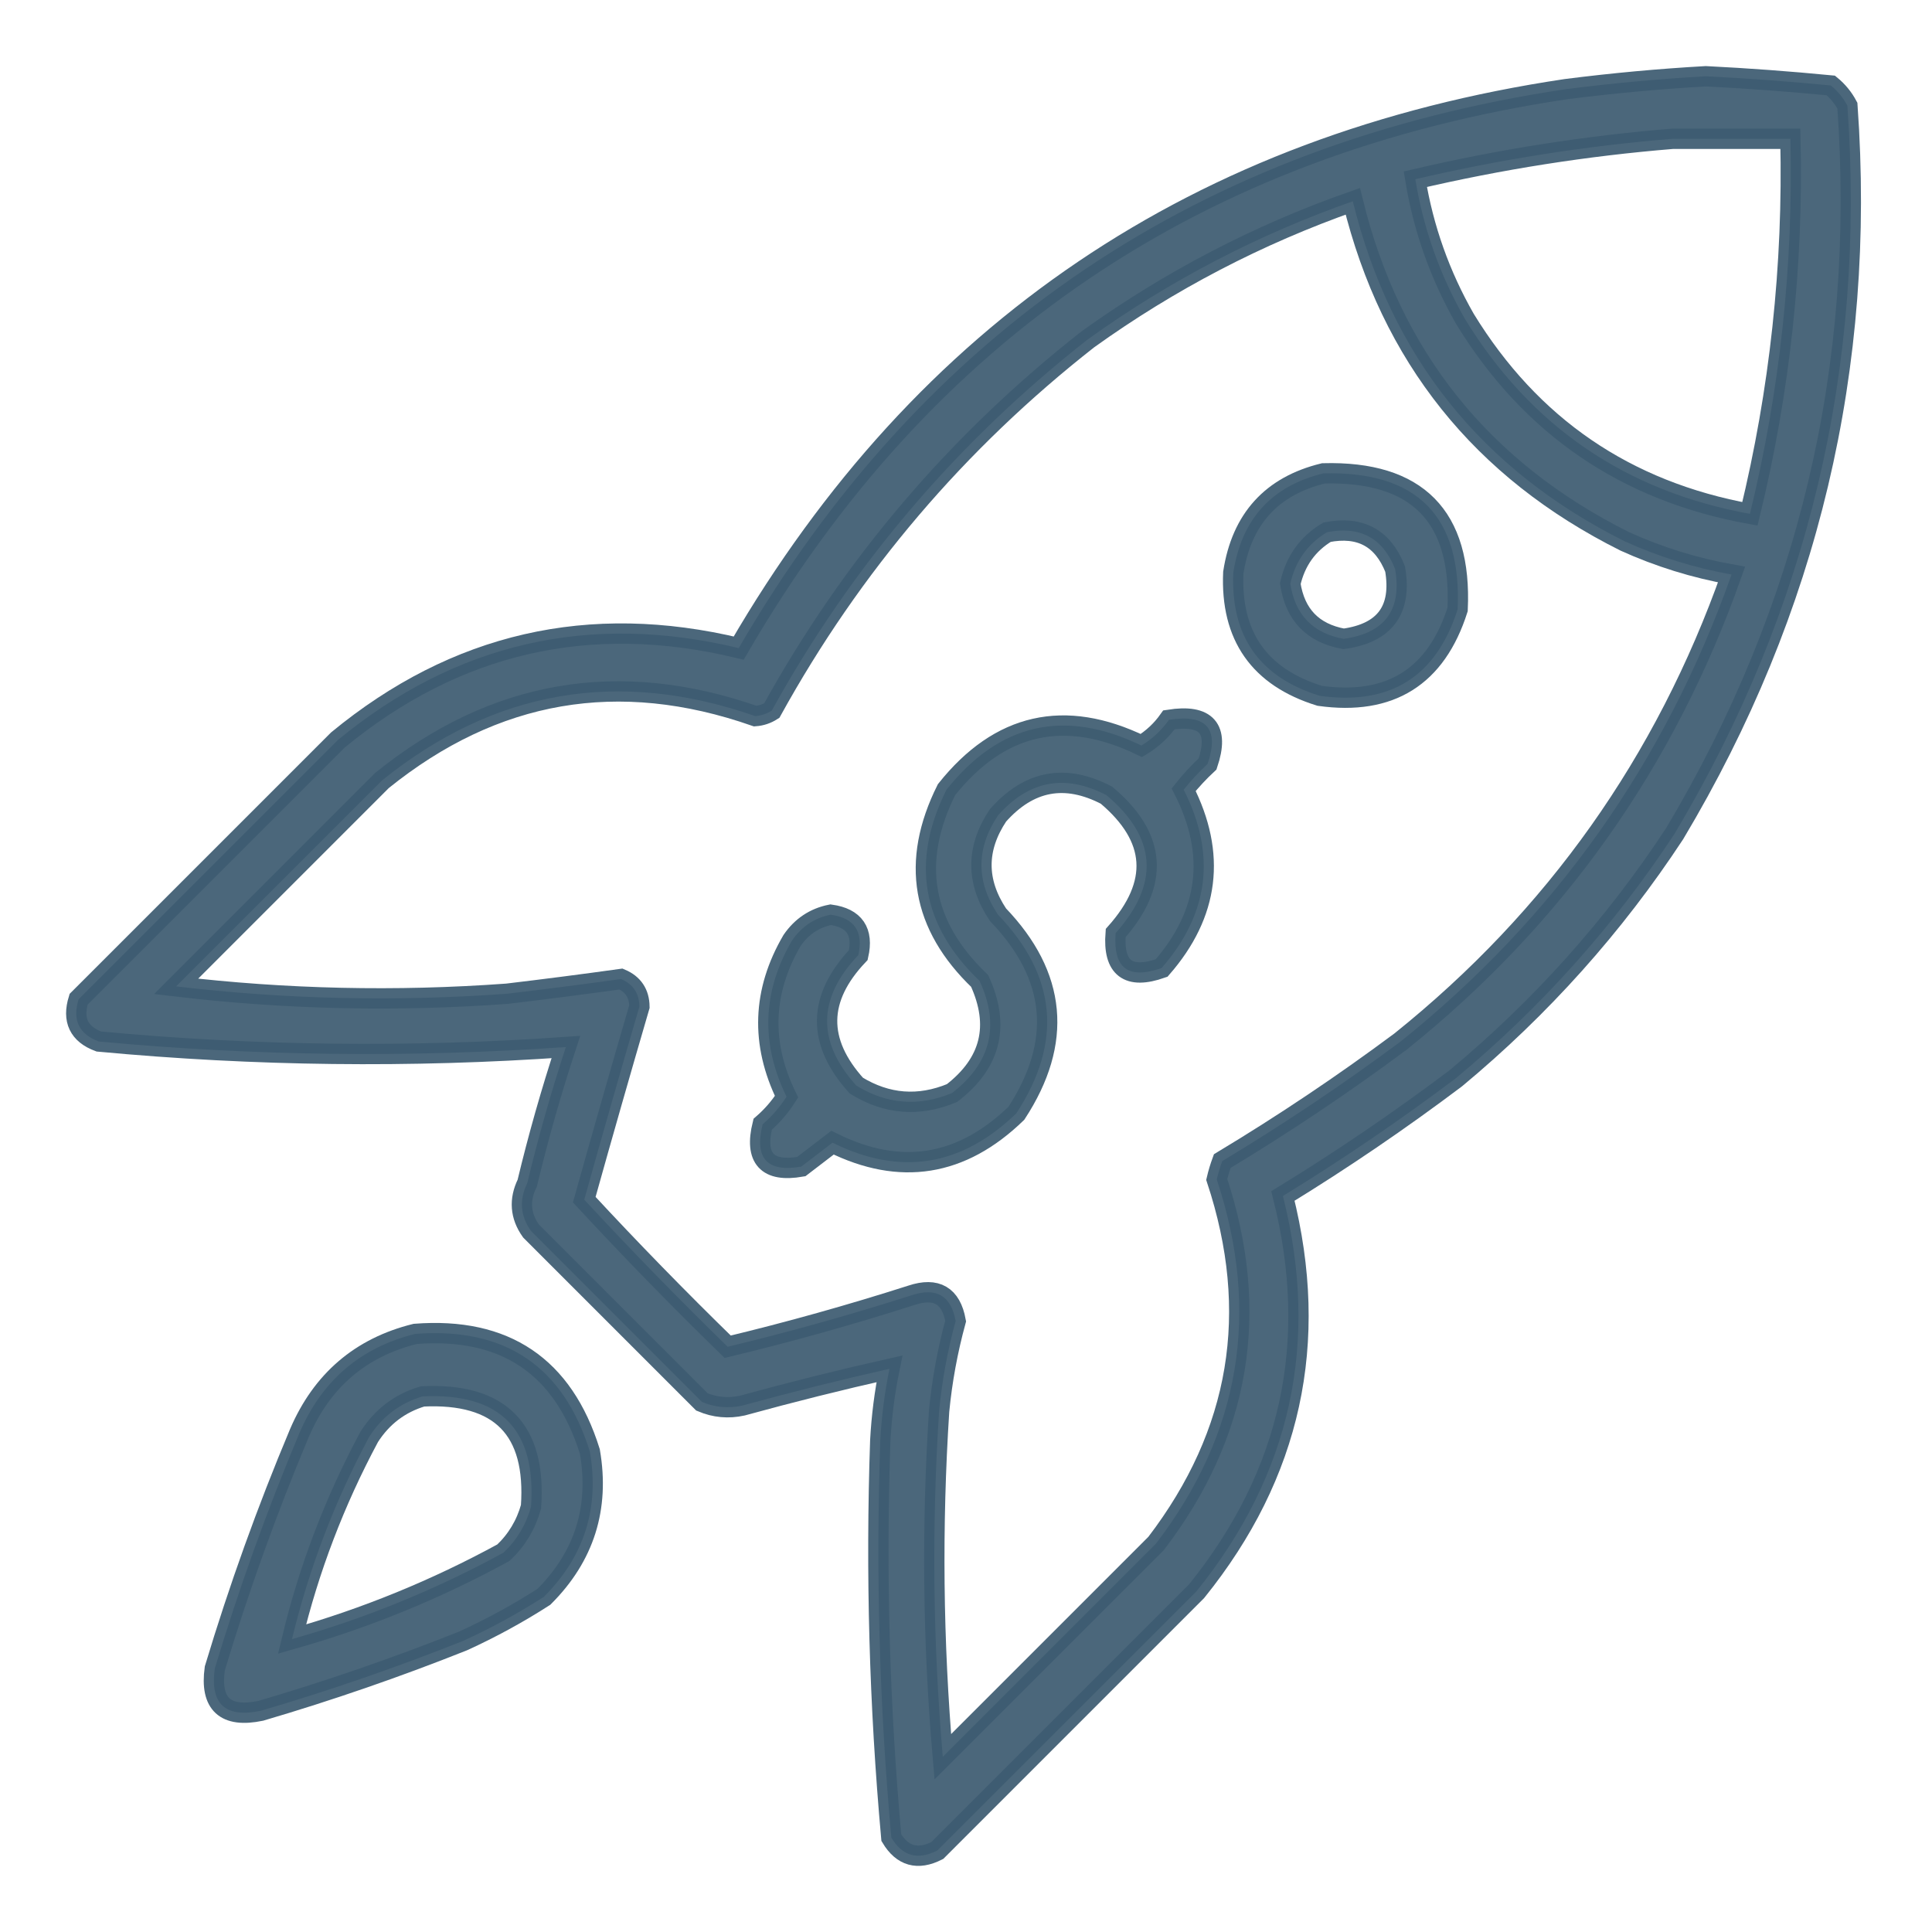
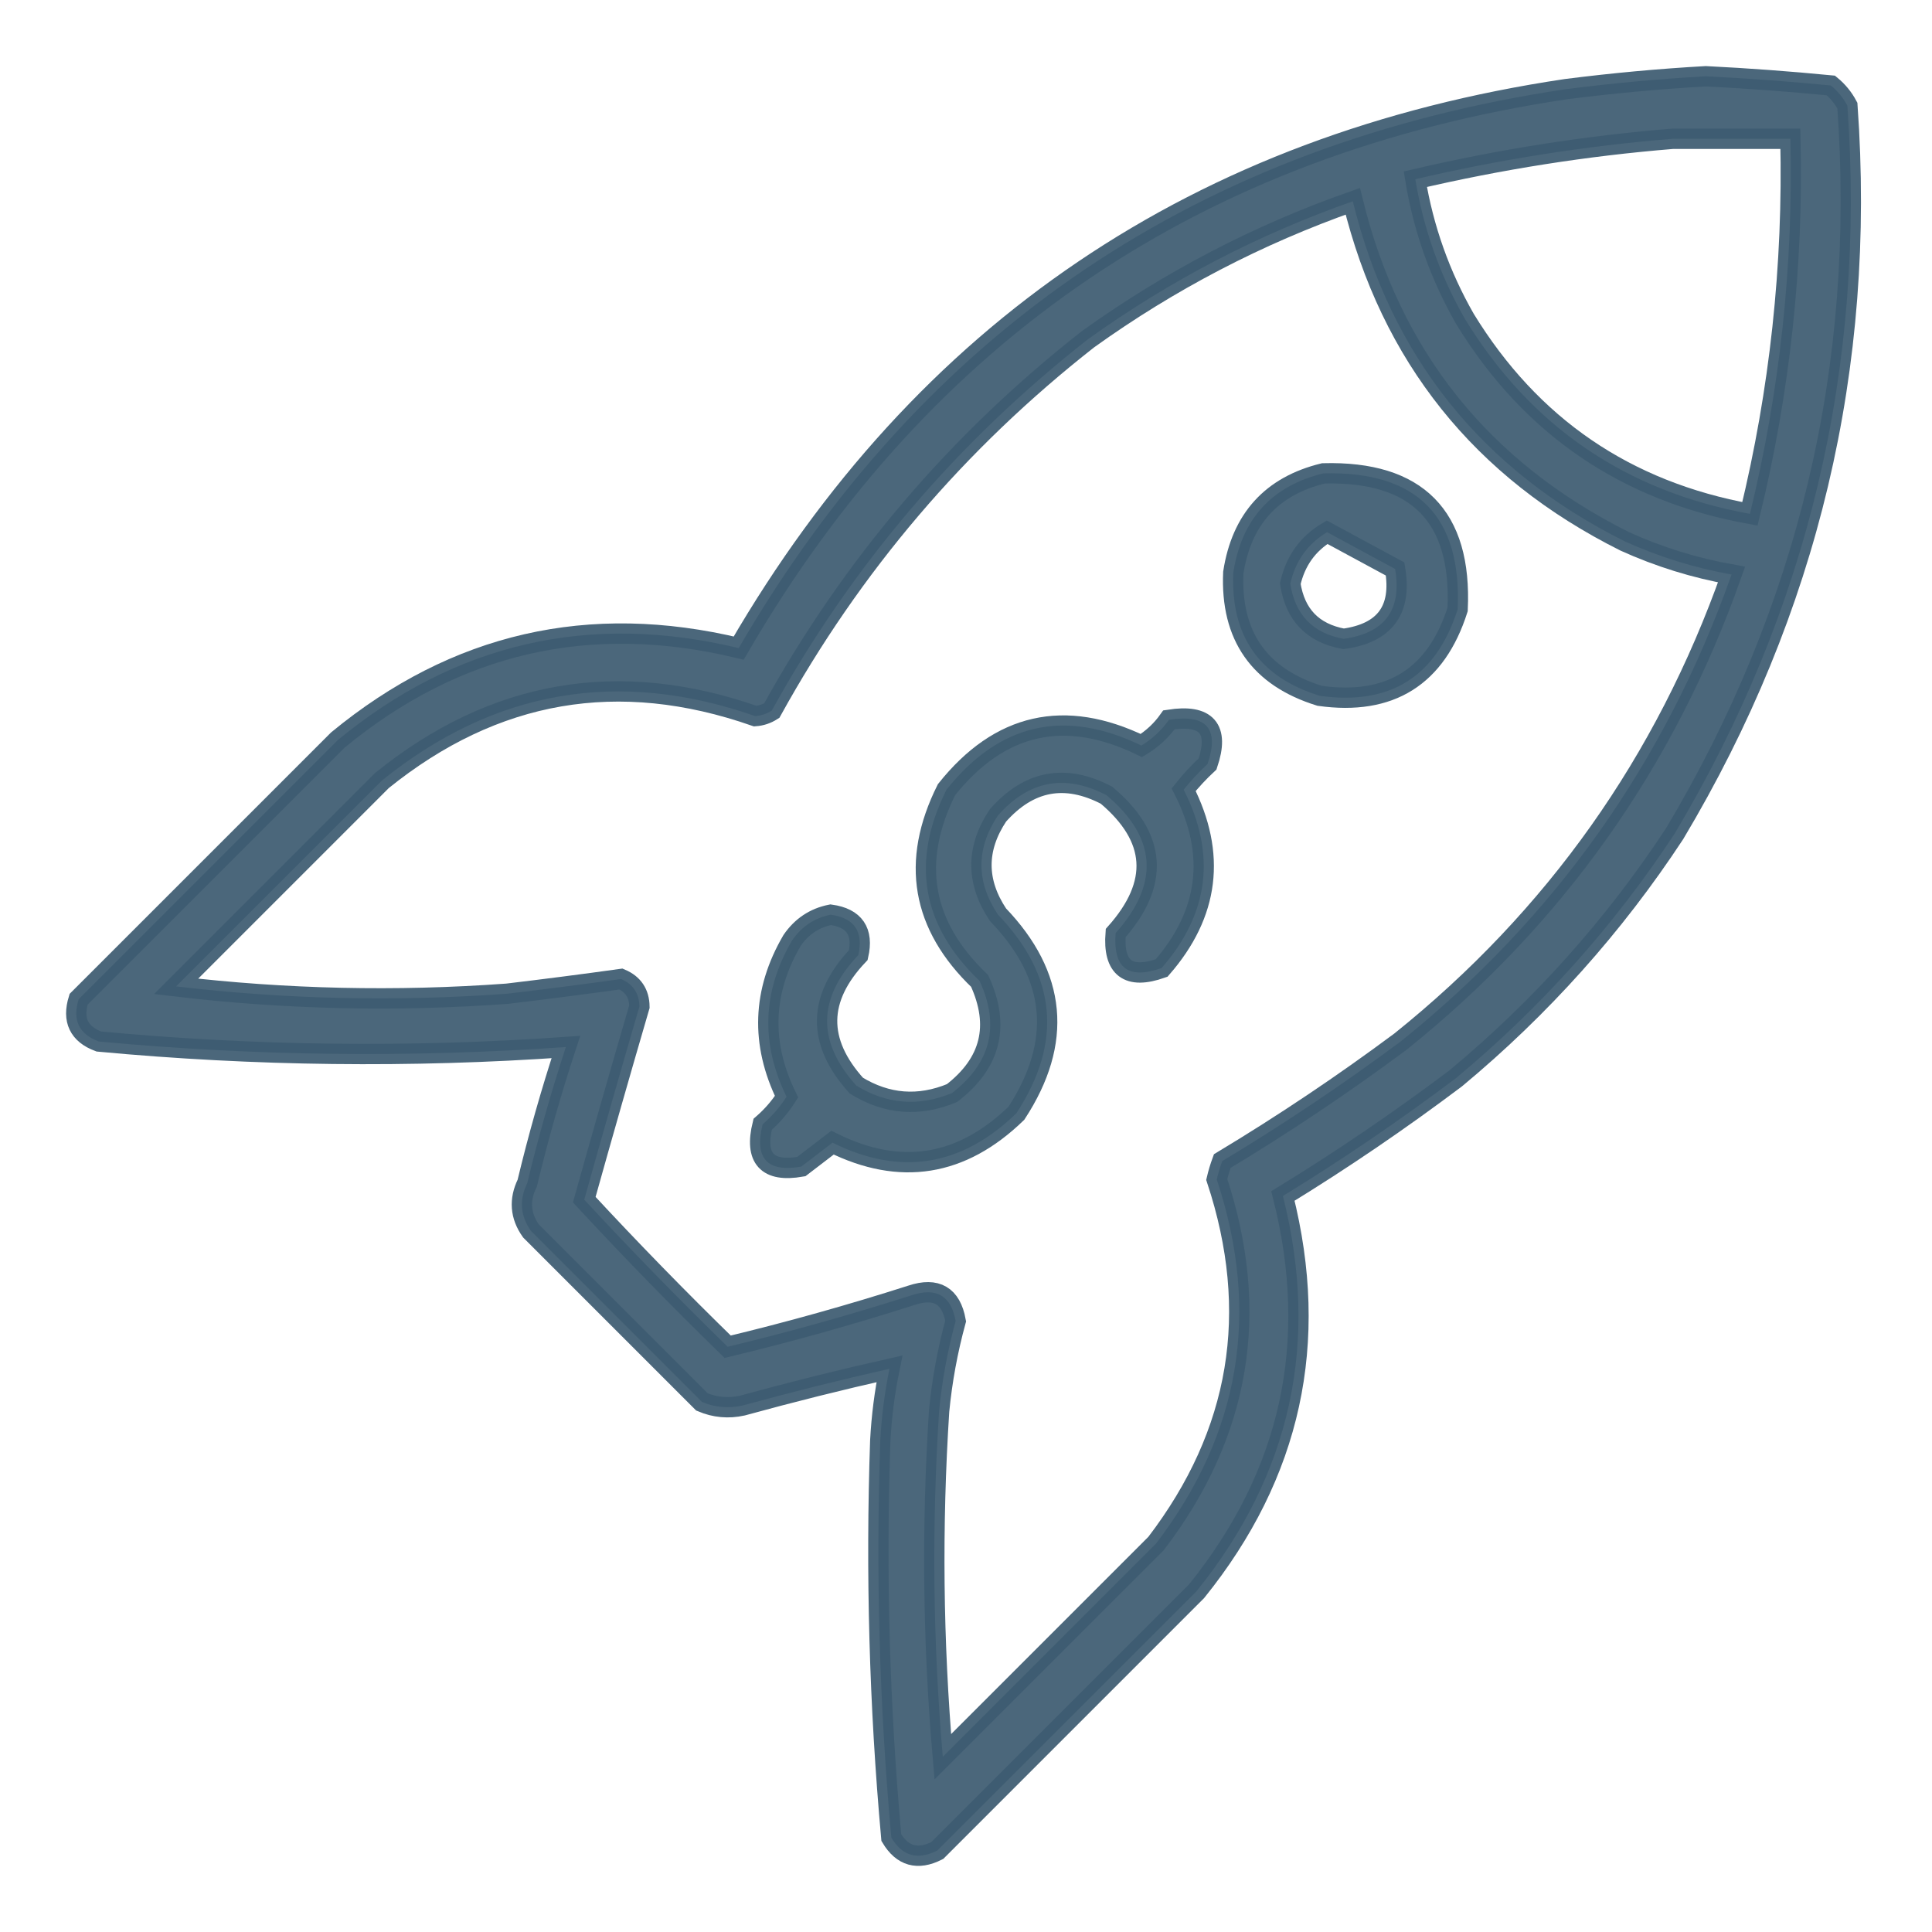
<svg xmlns="http://www.w3.org/2000/svg" width="76" height="76" viewBox="0 0 76 76" fill="none">
  <path opacity="0.929" fill-rule="evenodd" clip-rule="evenodd" d="M67.103 3C68.744 3.082 70.384 3.203 72.021 3.362C72.292 3.585 72.509 3.85 72.672 4.157C73.405 14.436 71.138 23.983 65.873 32.799C63.49 36.424 60.621 39.63 57.266 42.418C55.075 44.068 52.809 45.611 50.467 47.047C51.92 52.804 50.787 57.987 47.068 62.597C43.669 65.997 40.269 69.396 36.87 72.795C36.1 73.186 35.498 73.017 35.062 72.289C34.593 67.092 34.448 61.884 34.628 56.666C34.679 55.71 34.8 54.77 34.989 53.846C33.062 54.279 31.133 54.762 29.203 55.292C28.654 55.413 28.124 55.365 27.612 55.148C25.37 52.905 23.128 50.663 20.886 48.421C20.466 47.828 20.418 47.201 20.741 46.541C21.174 44.735 21.681 42.951 22.26 41.188C16.151 41.616 10.028 41.544 3.889 40.971C3.104 40.68 2.839 40.125 3.093 39.308C6.485 35.916 9.884 32.517 13.291 29.11C17.933 25.288 23.189 24.083 29.059 25.494C36.326 12.987 47.175 5.658 61.606 3.506C63.454 3.271 65.287 3.102 67.103 3ZM65.801 5.459C67.344 5.459 68.886 5.459 70.43 5.459C70.548 10.45 70.017 15.368 68.838 20.214C63.953 19.327 60.216 16.771 57.628 12.547C56.645 10.827 55.994 8.995 55.675 7.05C59.03 6.266 62.405 5.736 65.801 5.459ZM53.216 7.918C54.712 14.021 58.28 18.481 63.92 21.299C65.263 21.907 66.662 22.341 68.115 22.601C65.511 29.974 61.171 36.098 55.096 40.971C52.836 42.652 50.498 44.219 48.081 45.673C47.994 45.91 47.921 46.151 47.864 46.396C49.589 51.606 48.794 56.379 45.477 60.717C42.68 63.513 39.883 66.31 37.087 69.107C36.697 64.577 36.649 60.044 36.942 55.509C37.058 54.309 37.275 53.128 37.593 51.965C37.412 50.967 36.834 50.629 35.857 50.953C33.457 51.721 31.046 52.396 28.625 52.978C26.69 51.091 24.809 49.163 22.983 47.192C23.692 44.655 24.415 42.124 25.153 39.597C25.146 39.076 24.905 38.714 24.43 38.512C22.945 38.719 21.45 38.912 19.945 39.091C15.581 39.409 11.241 39.312 6.927 38.802C9.627 36.102 12.327 33.401 15.027 30.701C19.444 27.137 24.338 26.293 29.709 28.17C29.945 28.152 30.162 28.079 30.36 27.953C33.511 22.246 37.657 17.376 42.801 13.343C46.013 11.038 49.484 9.229 53.216 7.918Z" fill="#3E5C71" stroke="#3E5C71" stroke-width="0.8" />
-   <path opacity="0.928" fill-rule="evenodd" clip-rule="evenodd" d="M52.059 18.621C55.749 18.525 57.509 20.309 57.339 23.973C56.494 26.626 54.685 27.759 51.914 27.372C49.54 26.636 48.406 25.021 48.515 22.526C48.84 20.42 50.021 19.118 52.059 18.621ZM52.204 20.935C51.442 21.392 50.96 22.067 50.757 22.96C50.946 24.186 51.645 24.909 52.855 25.13C54.479 24.905 55.154 23.989 54.88 22.382C54.397 21.164 53.505 20.682 52.204 20.935Z" fill="#3E5C71" stroke="#3E5C71" stroke-width="0.8" />
+   <path opacity="0.928" fill-rule="evenodd" clip-rule="evenodd" d="M52.059 18.621C55.749 18.525 57.509 20.309 57.339 23.973C56.494 26.626 54.685 27.759 51.914 27.372C49.54 26.636 48.406 25.021 48.515 22.526C48.84 20.42 50.021 19.118 52.059 18.621ZM52.204 20.935C51.442 21.392 50.96 22.067 50.757 22.96C50.946 24.186 51.645 24.909 52.855 25.13C54.479 24.905 55.154 23.989 54.88 22.382Z" fill="#3E5C71" stroke="#3E5C71" stroke-width="0.8" />
  <path opacity="0.925" fill-rule="evenodd" clip-rule="evenodd" d="M45.985 28.315C47.466 28.084 47.972 28.662 47.504 30.051C47.164 30.367 46.85 30.704 46.563 31.064C47.851 33.6 47.562 35.939 45.696 38.079C44.382 38.544 43.779 38.086 43.887 36.705C45.626 34.754 45.505 32.946 43.526 31.281C41.901 30.433 40.479 30.698 39.258 32.076C38.391 33.378 38.391 34.68 39.258 35.982C41.569 38.388 41.81 40.992 39.982 43.793C37.823 45.886 35.413 46.272 32.749 44.95C32.341 45.262 31.931 45.575 31.52 45.891C30.176 46.125 29.669 45.571 30.001 44.227C30.37 43.907 30.683 43.545 30.941 43.142C29.916 41.046 29.989 38.997 31.158 36.995C31.535 36.446 32.041 36.109 32.677 35.982C33.611 36.113 33.973 36.644 33.762 37.573C32.152 39.27 32.128 40.982 33.689 42.708C34.891 43.443 36.145 43.54 37.45 42.998C38.981 41.816 39.343 40.345 38.535 38.586C36.253 36.402 35.819 33.895 37.233 31.064C39.321 28.444 41.877 27.865 44.9 29.328C45.332 29.065 45.694 28.727 45.985 28.315Z" fill="#3E5C71" stroke="#3E5C71" stroke-width="0.8" />
-   <path opacity="0.928" fill-rule="evenodd" clip-rule="evenodd" d="M16.333 52.472C19.866 52.2 22.156 53.743 23.204 57.101C23.587 59.325 22.984 61.23 21.395 62.815C20.381 63.467 19.32 64.046 18.213 64.551C15.604 65.59 12.952 66.506 10.257 67.299C8.859 67.588 8.257 67.034 8.449 65.635C9.396 62.489 10.505 59.403 11.776 56.378C12.662 54.308 14.181 53.006 16.333 52.472ZM16.622 54.931C19.681 54.783 21.103 56.23 20.889 59.271C20.693 59.977 20.332 60.58 19.804 61.079C17.161 62.523 14.388 63.656 11.487 64.478C12.153 61.709 13.166 59.057 14.524 56.522C15.033 55.727 15.732 55.197 16.622 54.931Z" fill="#3E5C71" stroke="#3E5C71" stroke-width="0.8" />
</svg>